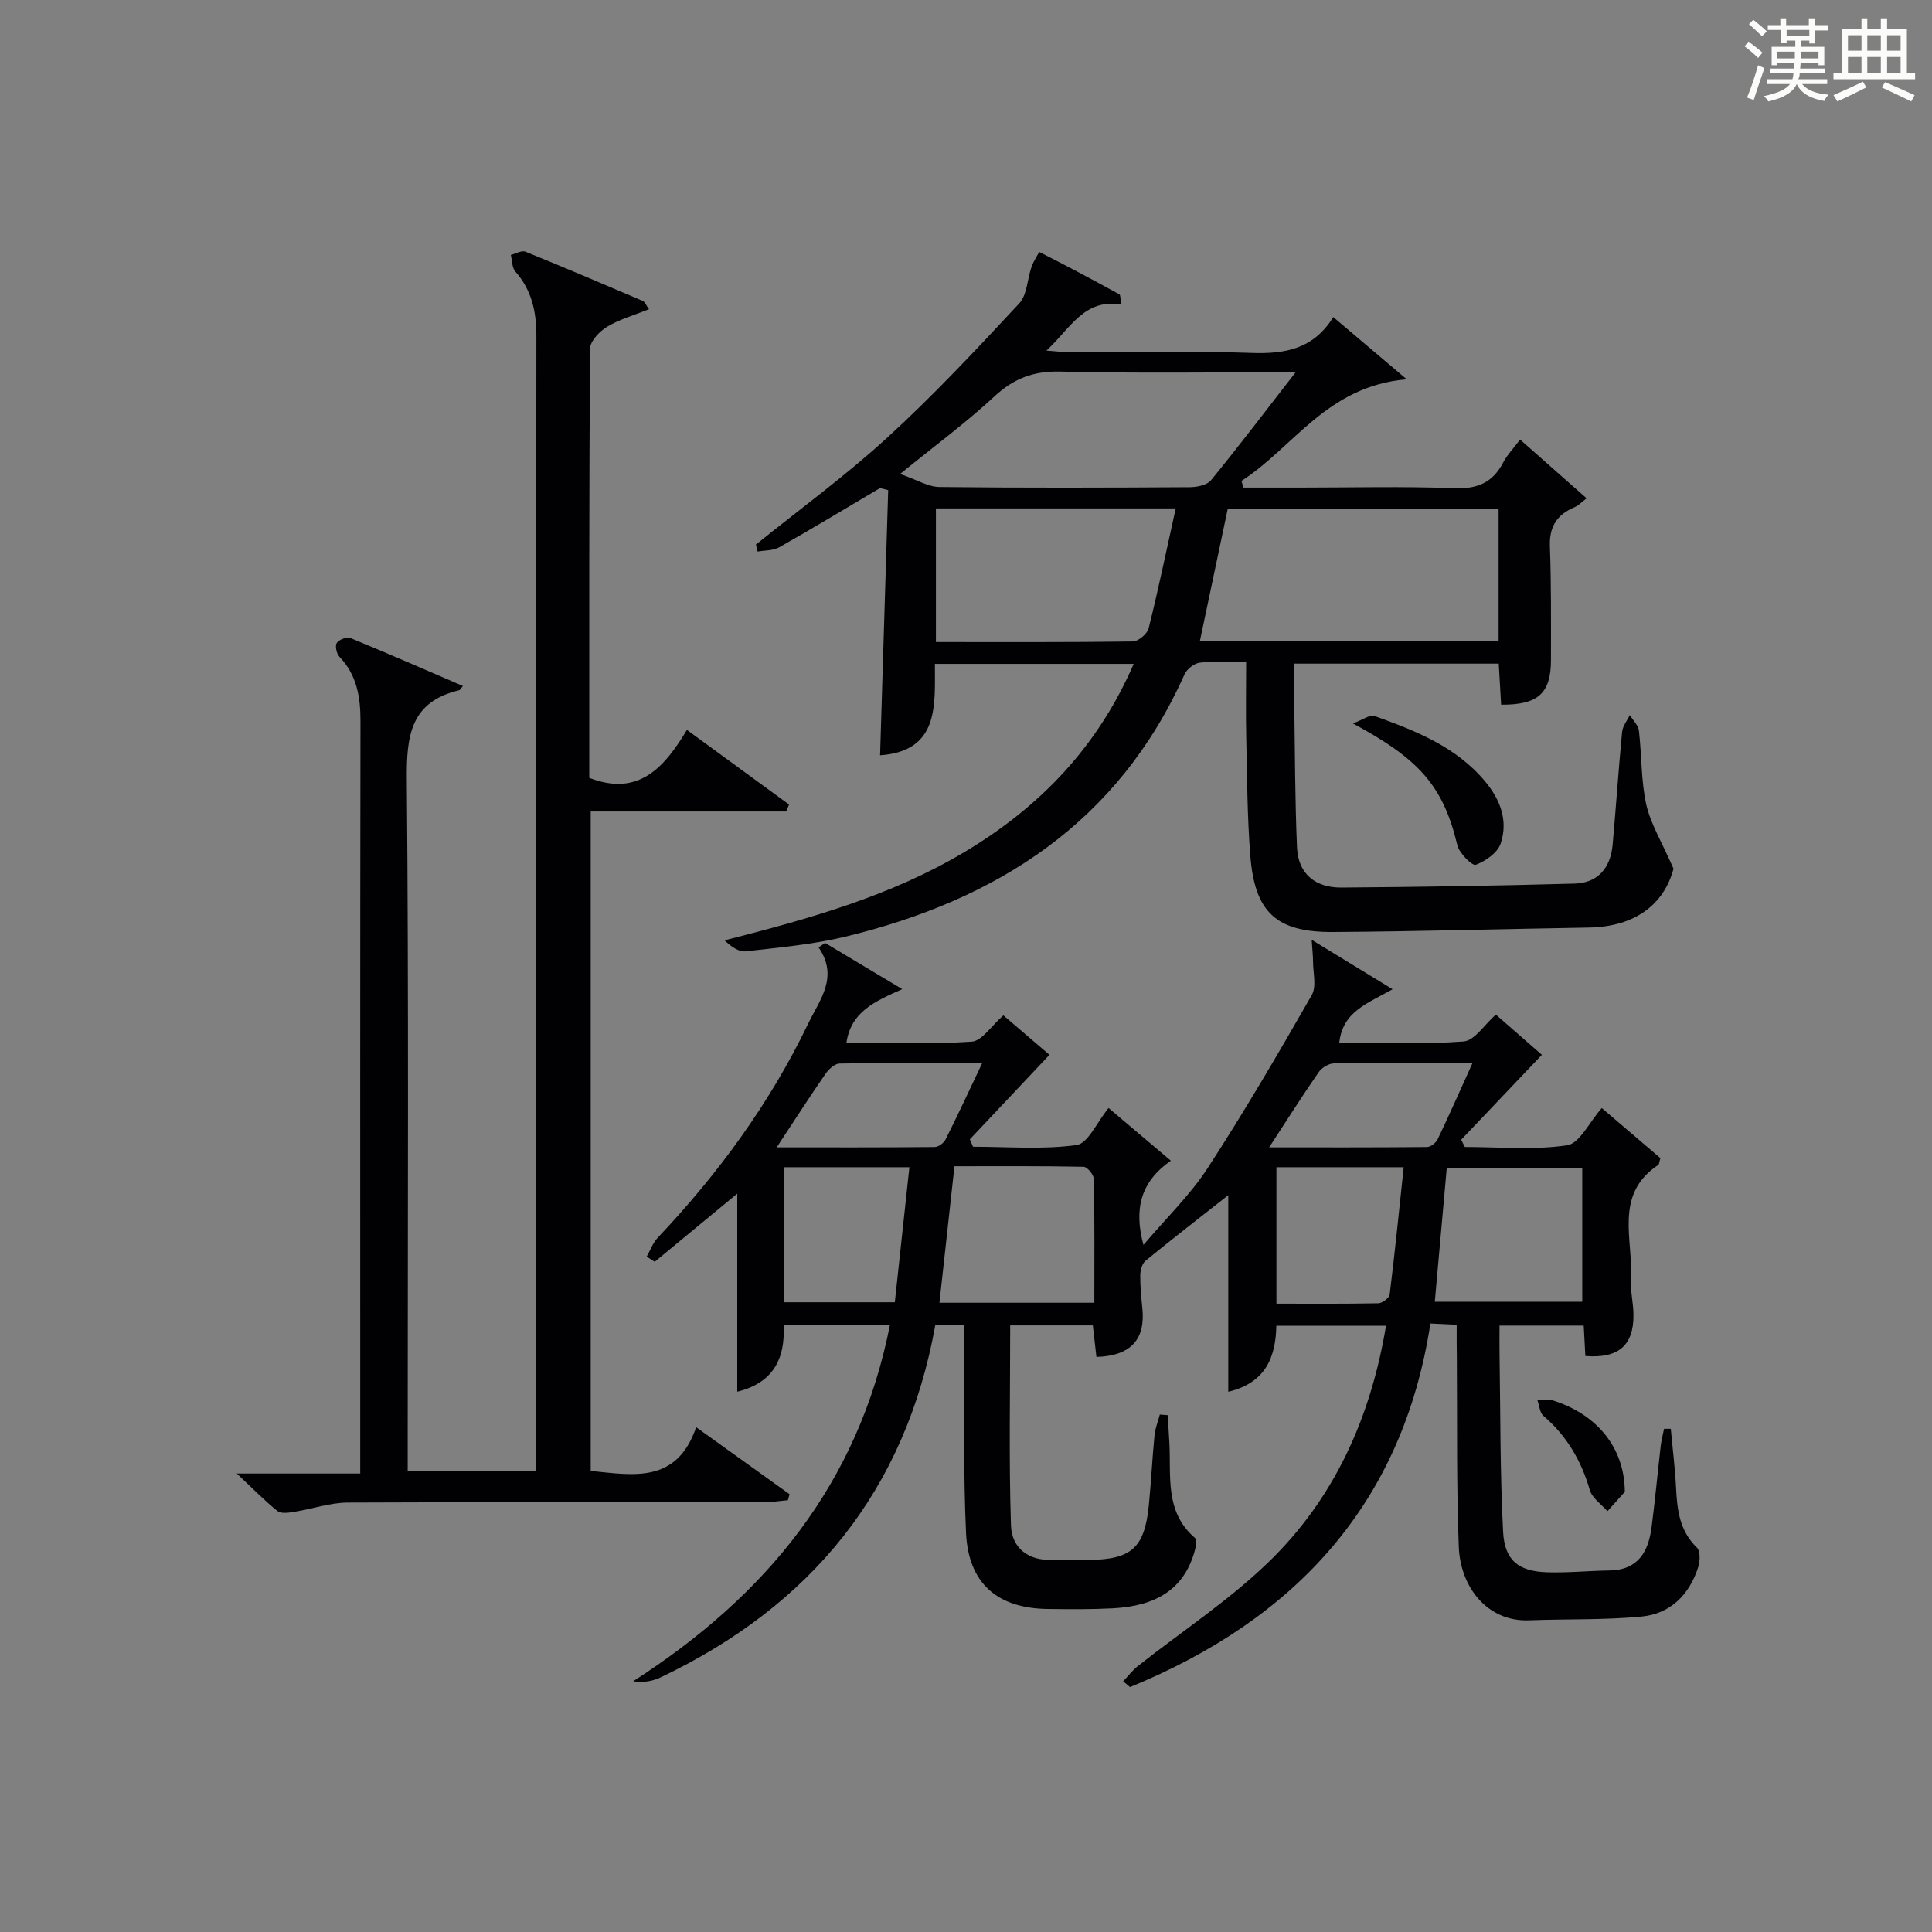
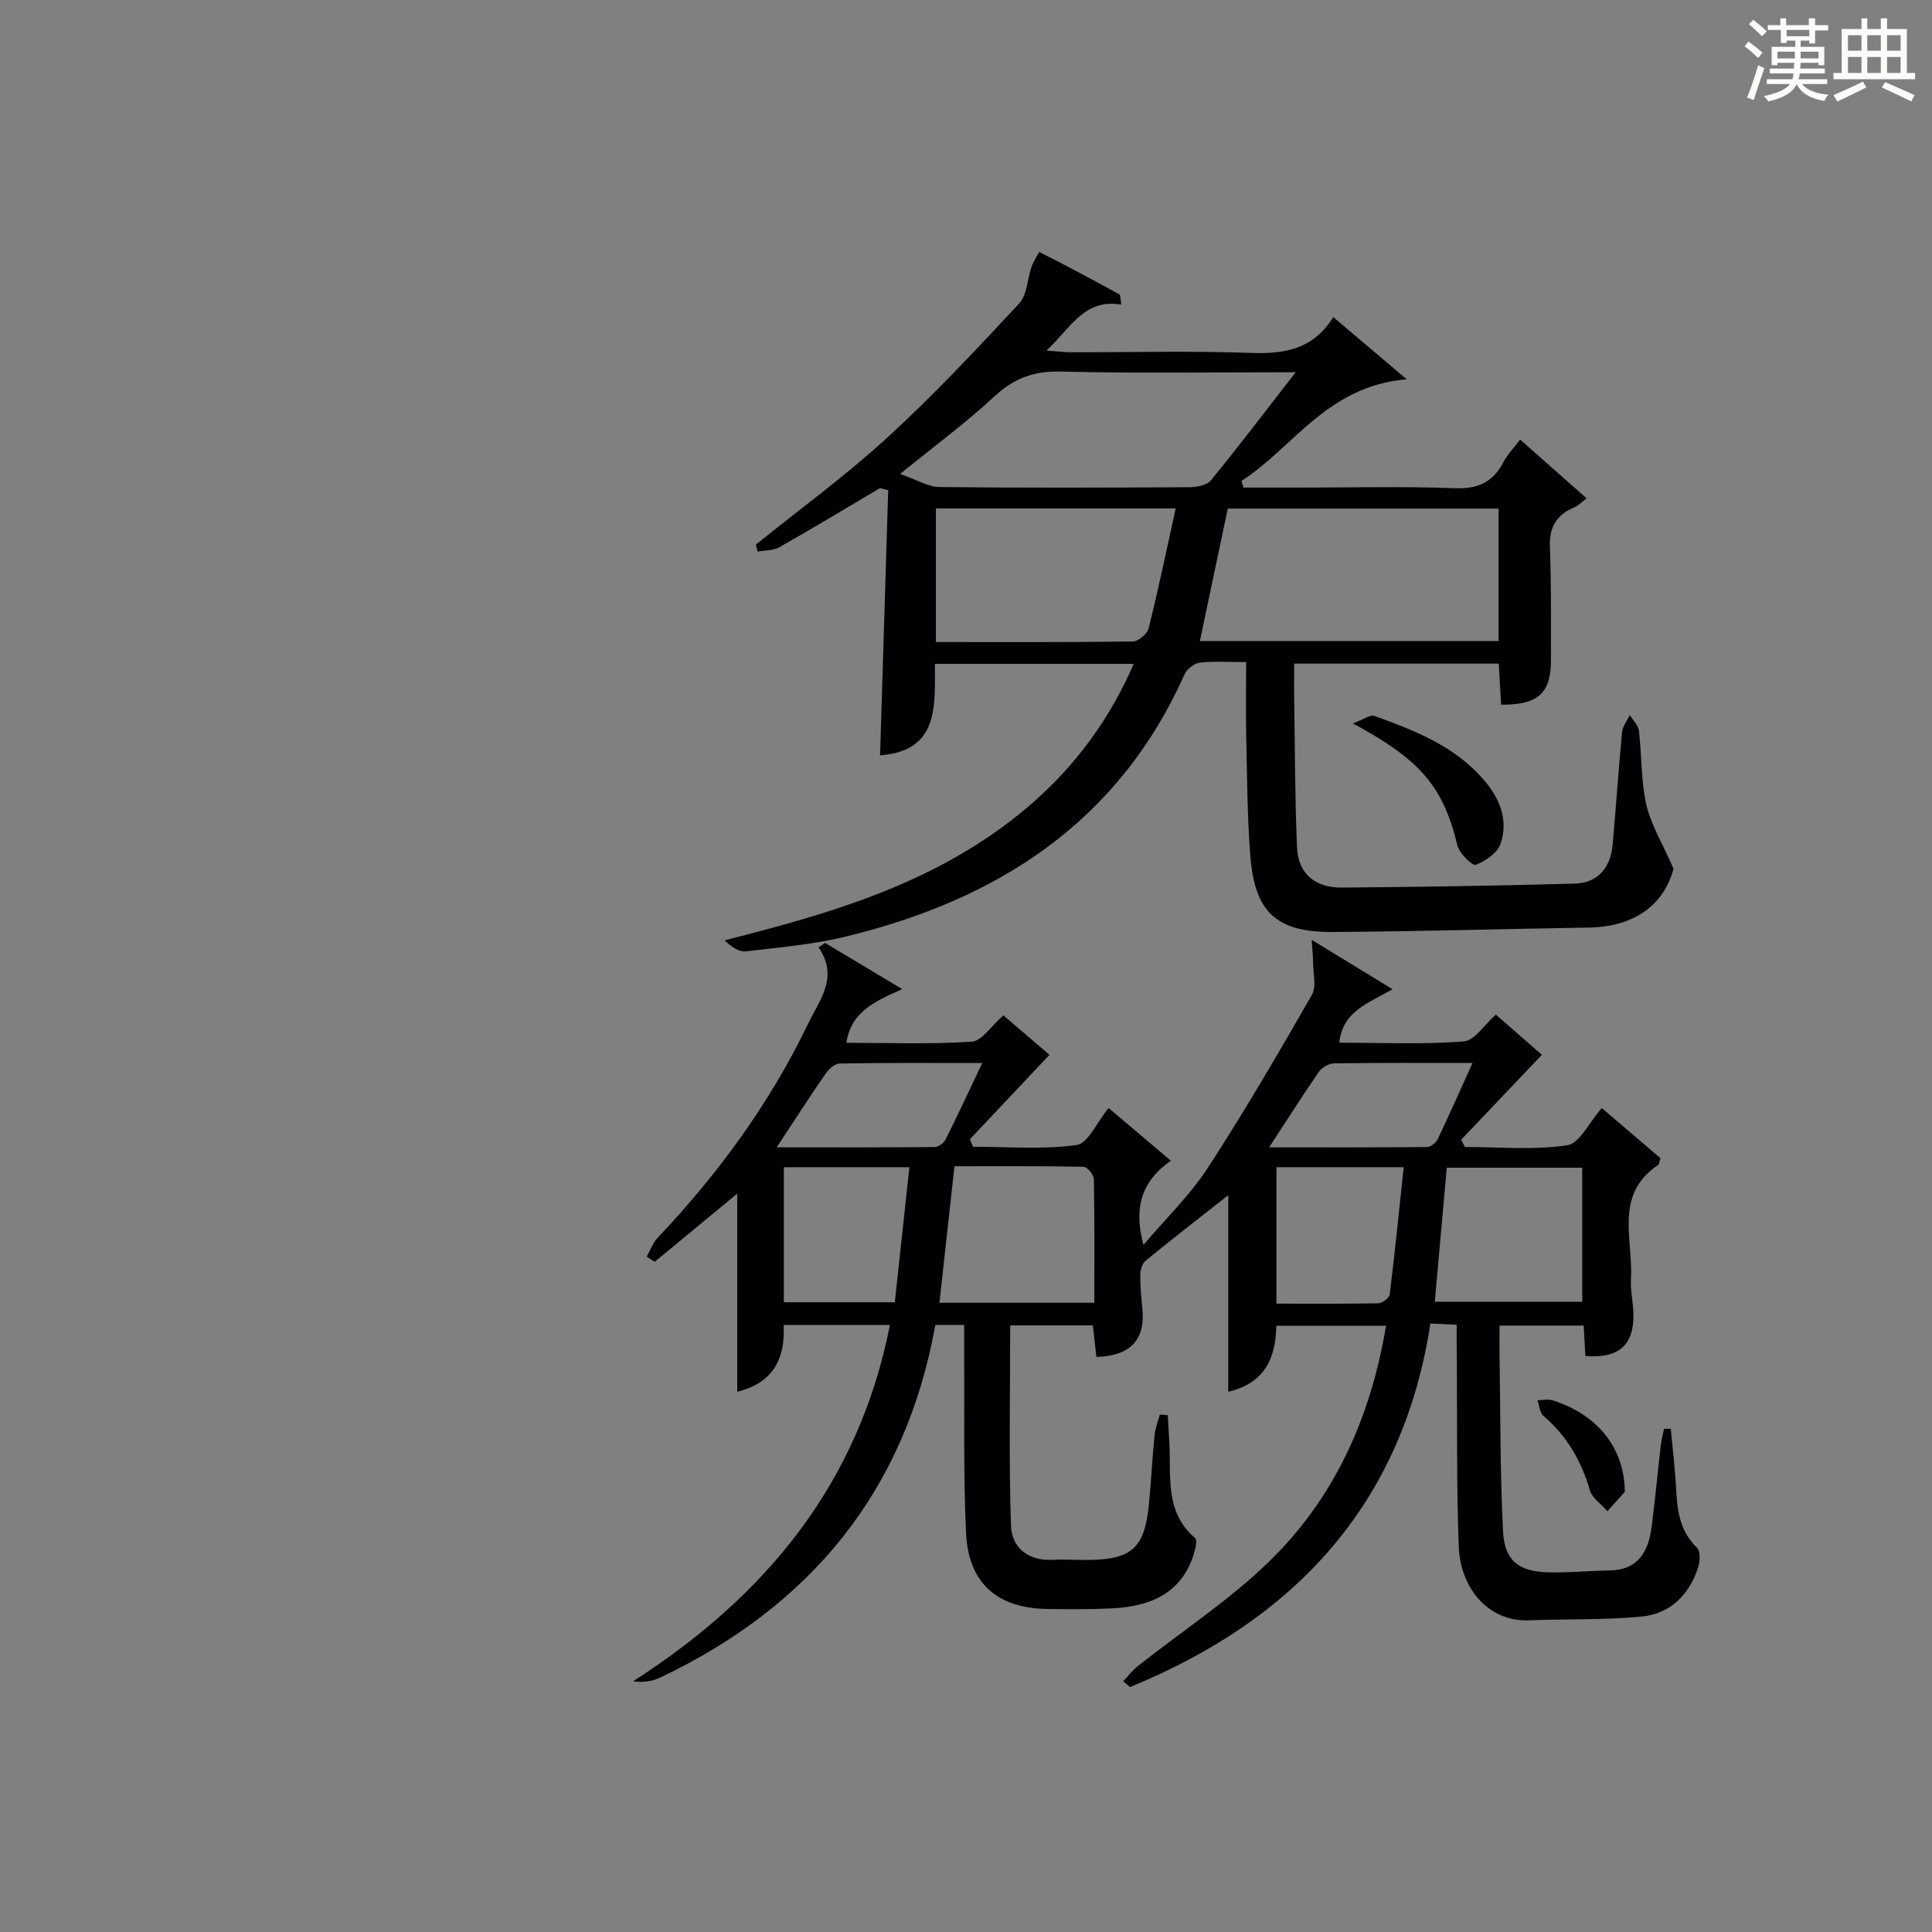
<svg xmlns="http://www.w3.org/2000/svg" version="1.1" id="漢_ZDIC_典" x="0px" y="0px" viewBox="0 0 400 400" style="enable-background:new 0 0 400 400;" xml:space="preserve">
  <rect x="0" y="0" width="400" height="400" fill="#808080" stroke="none" />
  <style type="text/css">
	.st1{fill:#010104;}
	.st0{fill:#fbfcfa;}
</style>
  <g>
    <path class="st0" d="M361.2,9.6l0.8-1c0.9,0.7,1.9,1.4,2.9,2.3L364,12C363,11,362,10.2,361.2,9.6z M361.7,20.2   c0.9-2.1,1.6-4.3,2.3-6.7c0.4,0.2,0.8,0.4,1.3,0.6c-0.7,2.1-1.5,4.3-2.2,6.6L361.7,20.2z M362.1,5l0.9-0.9c1,0.8,2,1.6,2.8,2.4   l-1,1C363.9,6.6,363,5.8,362.1,5z M374.6,3.8h1.2v1.4h2.7v1.1h-2.7v2.7h-1.2V8.4h-1.8v1.3h4.9v3.8h-1.2v-0.5h-3.7   c0,0.4-0.1,0.9-0.1,1.2h5.1v1h-5.2c0,0.5-0.1,0.9-0.3,1.2h6v1h-5.2c1.1,1.3,2.9,2,5.5,2.2c-0.4,0.4-0.7,0.8-0.9,1.3   c-2.9-0.5-4.8-1.6-5.7-3.5H372c-0.8,1.7-2.7,2.9-5.9,3.6c-0.2-0.4-0.6-0.8-0.9-1.1c2.8-0.6,4.6-1.4,5.4-2.5h-4.8v-1h5.3   c0.1-0.3,0.2-0.7,0.2-1.2h-4.9v-1h5c0-0.4,0-0.8,0.1-1.2H368v0.5h-1.2V9.7h4.9V8.4h-1.8v0.5h-1.2V6.2H366V5.2h2.6V3.8h1.2v1.4h4.7   V3.8z M368,12.1h3.6c0-0.4,0-0.9,0-1.4H368V12.1z M369.9,7.5h4.7V6.2h-4.7V7.5z M376.5,10.7h-3.7c0,0.5,0,1,0,1.4h3.7V10.7z" />
    <path class="st0" d="M385.3,3.8h1.3V6h2.8V3.8h1.3V6h4.1v9.1h1.7v1.3h-16.9v-1.3h1.7V6h4.1V3.8z M385.7,16.9l0.7,1.2   c-1.8,0.9-3.8,1.9-6,2.9c-0.2-0.4-0.5-0.8-0.8-1.3C381.9,18.7,383.9,17.8,385.7,16.9z M382.6,10.5h2.8V7.3h-2.8V10.5z M382.6,15.1   h2.8v-3.3h-2.8V15.1z M386.6,10.5h2.8V7.3h-2.8V10.5z M386.6,15.1h2.8v-3.3h-2.8V15.1z M390.3,17c2.1,0.9,4.1,1.8,6.1,2.7l-0.7,1.3   c-2.2-1.1-4.2-2-6.1-2.9L390.3,17z M393.5,7.3h-2.8v3.2h2.8V7.3z M390.7,15.1h2.8v-3.3h-2.8V15.1z" />
    <path class="st1" d="M301.59,274.28c-1.99-0.09-3.3-0.16-5.44-0.26c-5.75,37.43-28.12,61.3-62.19,75.27c-0.47-0.4-0.95-0.8-1.42-1.2   c1.02-1.06,1.92-2.27,3.07-3.17c8.98-7.1,18.67-13.45,26.87-21.35c13.69-13.18,21.27-29.88,24.48-49.08c-7.6,0-14.96,0-22.71,0   c-0.12,6.44-2.2,11.83-9.95,13.66c0-13.67,0-27.11,0-40.7c-5.97,4.7-11.6,9.05-17.11,13.56c-0.72,0.59-1.1,1.96-1.11,2.98   c-0.03,2.32,0.21,4.65,0.44,6.97c0.63,6.39-2.45,9.77-9.52,9.98c-0.23-2.04-0.46-4.12-0.74-6.53c-5.82,0-11.52,0-17.11,0   c0,13.92-0.29,27.69,0.16,41.43c0.15,4.55,3.51,7.37,8.63,7.1c2.49-0.13,5,0.06,7.5,0.03c8.86-0.1,11.55-2.53,12.42-11.39   c0.47-4.79,0.7-9.61,1.17-14.41c0.14-1.46,0.72-2.87,1.1-4.3c0.55,0.04,1.1,0.09,1.65,0.13c0.1,1.81,0.19,3.63,0.31,5.44   c0.43,7.01-1.07,14.51,5.33,19.99c0.49,0.42,0.1,2.15-0.21,3.17c-2.21,7.24-7.59,10.92-16.87,11.39c-4.49,0.23-9,0.19-13.49,0.13   c-10.35-0.14-16.35-5.31-16.84-15.72c-0.58-12.3-0.3-24.65-0.39-36.98c-0.01-1.97,0-3.94,0-6.11c-2.27,0-4.01,0-5.97,0   c-6.18,34.4-25.81,58.16-56.83,72.95c-1.62,0.77-3.41,1.16-5.74,0.83c27.5-17.67,46.67-40.86,53.17-73.77c-7.55,0-14.62,0-22.01,0   c0.39,7.17-2.32,12.04-9.6,13.82c0-13.6,0-27,0-41.01c-5.84,4.83-11.46,9.47-17.09,14.11c-0.55-0.36-1.11-0.72-1.66-1.07   c0.75-1.32,1.28-2.86,2.3-3.93c12.55-13.26,23.21-27.83,31.14-44.32c2.37-4.92,6.37-9.61,2.15-15.77c0.45-0.31,0.89-0.62,1.34-0.93   c4.91,2.94,9.81,5.87,15.98,9.57c-5.79,2.59-10.61,4.7-11.56,11.11c8.8,0,17.41,0.34,25.95-0.24c2.12-0.14,4.04-3.26,6.55-5.44   c3.15,2.7,6.73,5.76,9.54,8.17c-5.63,5.97-11.05,11.73-16.48,17.49c0.22,0.51,0.43,1.03,0.65,1.54c7.16,0,14.41,0.62,21.44-0.35   c2.37-0.33,4.18-4.68,6.63-7.67c4.09,3.46,8.18,6.93,12.89,10.91c-6.26,4.37-7.68,9.98-5.67,17.44c4.71-5.56,9.65-10.32,13.3-15.92   c7.59-11.67,14.62-23.72,21.55-35.81c1.02-1.79,0.26-4.62,0.26-6.97c0-1.09-0.13-2.19-0.28-4.47c6.11,3.73,11.07,6.76,16.75,10.23   c-5.19,2.97-10.31,4.55-11.04,11.07c8.64,0,17.23,0.39,25.75-0.26c2.27-0.17,4.31-3.49,6.67-5.56c3.41,2.98,6.97,6.09,9.53,8.33   c-5.8,6.11-11.26,11.85-16.71,17.58c0.25,0.5,0.51,1,0.76,1.5c7.08,0,14.26,0.68,21.18-0.35c2.58-0.38,4.57-4.77,7.17-7.71   c4.09,3.49,8.19,6.99,12.14,10.37c-0.26,0.82-0.25,1.27-0.46,1.41c-9.21,6.12-5.14,15.44-5.64,23.62   c-0.15,2.46,0.51,4.96,0.52,7.45c0.04,6.32-3.13,9.03-9.96,8.49c-0.11-1.94-0.21-3.92-0.34-6.3c-5.58,0-11.14,0-17.43,0   c0,1.86-0.03,3.81,0,5.75c0.2,12.31,0.1,24.64,0.74,36.93c0.31,5.95,3.22,8.2,9.08,8.39c4.3,0.14,8.61-0.31,12.92-0.37   c5.94-0.08,8.08-3.87,8.74-8.95c0.73-5.6,1.24-11.22,1.89-16.83c0.14-1.19,0.46-2.37,0.69-3.55c0.47,0,0.93,0,1.4,0   c0.37,4.08,0.88,8.16,1.09,12.26c0.23,4.56,0.73,8.87,4.31,12.33c0.74,0.71,0.67,2.8,0.28,4.03c-1.82,5.71-5.76,9.68-11.71,10.25   c-7.73,0.74-15.56,0.48-23.34,0.78c-8.5,0.32-14.2-6.72-14.53-15.28c-0.49-12.98-0.3-25.98-0.4-38.98   C301.58,279.08,301.59,276.93,301.59,274.28z M226.57,269.72c0-8.75,0.07-17.19-0.1-25.62c-0.02-0.89-1.36-2.51-2.12-2.53   c-8.92-0.18-17.84-0.11-26.74-0.11c-1.08,9.78-2.08,18.9-3.11,28.26C205.1,269.72,215.36,269.72,226.57,269.72z M297.06,269.51   c10.61,0,20.64,0,30.53,0c0-9.49,0-18.56,0-27.75c-9.58,0-18.81,0-28.05,0C298.7,251.15,297.89,260.2,297.06,269.51z    M264.27,241.66c0,9.6,0,18.69,0,28.25c7.21,0,14.15,0.06,21.1-0.08c0.83-0.02,2.26-1.1,2.35-1.83c1.07-8.64,1.94-17.31,2.9-26.34   C281.17,241.66,272.92,241.66,264.27,241.66z M162.29,241.66c0,9.67,0,18.75,0,27.96c7.67,0,15.04,0,22.97,0   c1.01-9.37,2-18.49,3.02-27.96C179.06,241.66,170.82,241.66,162.29,241.66z M160.8,237.55c11.26,0,21.99,0.03,32.72-0.07   c0.77-0.01,1.88-0.82,2.25-1.56c2.51-5,4.86-10.08,7.59-15.83c-10.38,0-19.96-0.07-29.53,0.1c-1,0.02-2.27,1.18-2.93,2.15   C167.7,226.96,164.66,231.7,160.8,237.55z M262.76,237.55c11.23,0,21.96,0.03,32.7-0.07c0.76-0.01,1.84-0.88,2.2-1.62   c2.4-5.03,4.65-10.13,7.21-15.78c-10.12,0-19.41-0.06-28.7,0.08c-1.07,0.02-2.5,0.88-3.13,1.79   C269.66,226.82,266.48,231.85,262.76,237.55z" />
    <path class="st1" d="M346.48,179.86c-1.95,7.35-7.92,12.02-17.51,12.18c-17.64,0.29-35.29,0.81-52.93,0.92c-11.8,0.08-16.26-4.05-17.18-15.83   c-0.64-8.11-0.65-16.28-0.84-24.43c-0.11-4.98-0.02-9.96-0.02-15.62c-3.39,0-6.51-0.22-9.57,0.11c-1.15,0.13-2.68,1.3-3.17,2.39   c-13.7,30.71-38.78,46.74-70.25,54.35c-6.71,1.62-13.68,2.23-20.57,3.03c-1.43,0.17-3-0.9-4.42-2.27   c17.41-4.44,34.29-9.12,49.59-18.24c15.57-9.28,27.6-21.68,35.11-39c-13.87,0-27.23,0-41.16,0c-0.02,8.49,0.98,18.04-11.35,18.93   c0.56-18.23,1.12-36.57,1.68-54.9c-0.56-0.14-1.12-0.28-1.69-0.43c-6.94,4.11-13.85,8.28-20.87,12.26   c-1.25,0.71-2.97,0.61-4.47,0.89c-0.12-0.48-0.24-0.97-0.36-1.45c9.12-7.36,18.63-14.29,27.25-22.19   c9.55-8.74,18.43-18.24,27.26-27.73c1.67-1.79,1.67-5.09,2.58-7.65c0.39-1.1,1.57-3.01,1.6-3c5.57,2.81,11.08,5.75,16.56,8.76   c0.26,0.14,0.19,0.9,0.4,2.13c-7.69-1.33-10.5,4.9-15.49,9.51c2.16,0.16,3.56,0.35,4.95,0.35c12.5,0.02,25.01-0.31,37.49,0.14   c6.95,0.25,12.84-0.8,16.94-7.42c5.04,4.27,9.66,8.18,15.21,12.88c-16.52,1.39-23.43,14.1-34.22,21.04   c0.14,0.46,0.28,0.92,0.42,1.38c3.9,0,7.81,0,11.71,0c10.67,0,21.34-0.28,31.99,0.13c4.78,0.18,7.91-1.18,10.08-5.34   c0.83-1.59,2.14-2.93,3.49-4.73c4.58,4.05,9.01,7.95,13.77,12.16c-1.03,0.78-1.68,1.5-2.49,1.84c-3.63,1.52-5.26,4.01-5.11,8.1   c0.29,7.82,0.22,15.66,0.22,23.49c0,6.92-2.61,9.35-10.32,9.3c-0.16-2.7-0.31-5.44-0.49-8.5c-14.01,0-27.76,0-42.35,0   c0,2.6-0.04,5.34,0.01,8.09c0.15,9.98,0.15,19.97,0.57,29.94c0.23,5.52,3.83,8.37,9.18,8.33c16.1-0.12,32.21-0.37,48.31-0.82   c4.85-0.13,7.44-3.32,7.86-8.07c0.7-7.78,1.21-15.57,1.96-23.34c0.11-1.2,1.04-2.32,1.59-3.48c0.66,1.08,1.76,2.1,1.89,3.24   c0.6,5.11,0.42,10.36,1.53,15.34C341.81,170.72,344.15,174.5,346.48,179.86z M310.27,132.73c0-9.38,0-18.29,0-27.43   c-18.92,0-37.52,0-56.07,0c-1.93,9.18-3.84,18.21-5.78,27.43C268.86,132.73,289.32,132.73,310.27,132.73z M268.25,77.07   c-17.15,0-32.94,0.25-48.72-0.14c-5.57-0.14-9.65,1.43-13.69,5.18c-5.78,5.37-12.17,10.07-19.48,16.02c3.48,1.2,5.79,2.67,8.11,2.7   c17.29,0.2,34.58,0.14,51.88,0.04c1.49-0.01,3.55-0.43,4.38-1.44C256.47,92.41,261.95,85.18,268.25,77.07z M243.42,105.26   c-17.46,0-33.39,0-49.65,0c0,9.24,0,18.29,0,27.67c13.83,0,27.3,0.07,40.77-0.12c1.14-0.02,2.98-1.57,3.27-2.72   C239.81,122.1,241.48,114.02,243.42,105.26z" />
-     <path class="st1" d="M162.78,168.01c-13.4,0-26.79,0-40.48,0c0,45.73,0,90.97,0,136.53c8.8,0.87,17.81,2.7,21.83-9.05   c6.83,4.9,13.09,9.39,19.34,13.87c-0.11,0.41-0.22,0.83-0.34,1.24c-1.72,0.15-3.43,0.44-5.15,0.44   c-28.66,0.01-57.32-0.09-85.97,0.05c-3.71,0.02-7.41,1.33-11.14,1.93c-1.13,0.18-2.7,0.41-3.43-0.18   c-2.67-2.15-5.08-4.63-8.41-7.76c9.02,0,16.91,0,25.55,0c0-2.56,0-4.67,0-6.78c0-49.65-0.03-99.3,0.05-148.96   c0.01-5.03-0.73-9.56-4.35-13.36c-0.6-0.63-0.95-2.24-0.56-2.85c0.44-0.69,2.07-1.33,2.8-1.04c7.76,3.18,15.45,6.55,23.32,9.94   c-0.53,0.62-0.62,0.84-0.75,0.87c-10.11,2.38-10.94,9.46-10.86,18.47c0.4,45.65,0.18,91.31,0.18,136.96c0,1.97,0,3.94,0,6.24   c8.9,0,17.32,0,26.59,0c0-1.57,0-3.31,0-5.05c0-76.64-0.02-153.29,0.05-229.93c0.01-5.05-0.95-9.51-4.36-13.38   c-0.7-0.8-0.64-2.27-0.93-3.43c1.02-0.25,2.23-0.99,3.02-0.67c8.15,3.3,16.24,6.75,24.33,10.21c0.39,0.17,0.59,0.77,1.26,1.7   c-3.03,1.22-6.05,2.06-8.64,3.61c-1.59,0.95-3.56,3-3.57,4.58c-0.21,29.64-0.16,59.29-0.16,88.84c10.21,3.97,15.54-2.15,20.22-9.93   c7.35,5.37,14.25,10.41,21.14,15.45C163.17,167.06,162.97,167.54,162.78,168.01z" />
    <path class="st1" d="M280.11,149.78c2.05-0.75,3.52-1.88,4.47-1.54c8.45,3.04,16.82,6.3,22.86,13.5c3.2,3.81,4.84,8.19,3.26,12.9   c-0.64,1.91-3.12,3.63-5.16,4.41c-0.7,0.27-3.42-2.39-3.81-4.05C298.75,162.48,293.62,157.08,280.11,149.78z" />
    <path class="st1" d="M336.4,308.87c-0.61,0.68-2.1,2.35-3.6,4.01c-1.25-1.44-3.15-2.7-3.64-4.36c-1.77-6.09-4.77-11.24-9.61-15.38   c-0.77-0.66-0.84-2.13-1.24-3.22c1.03-0.02,2.14-0.3,3.07-0.01C330.41,292.69,336.35,299.54,336.4,308.87z" />
  </g>
</svg>